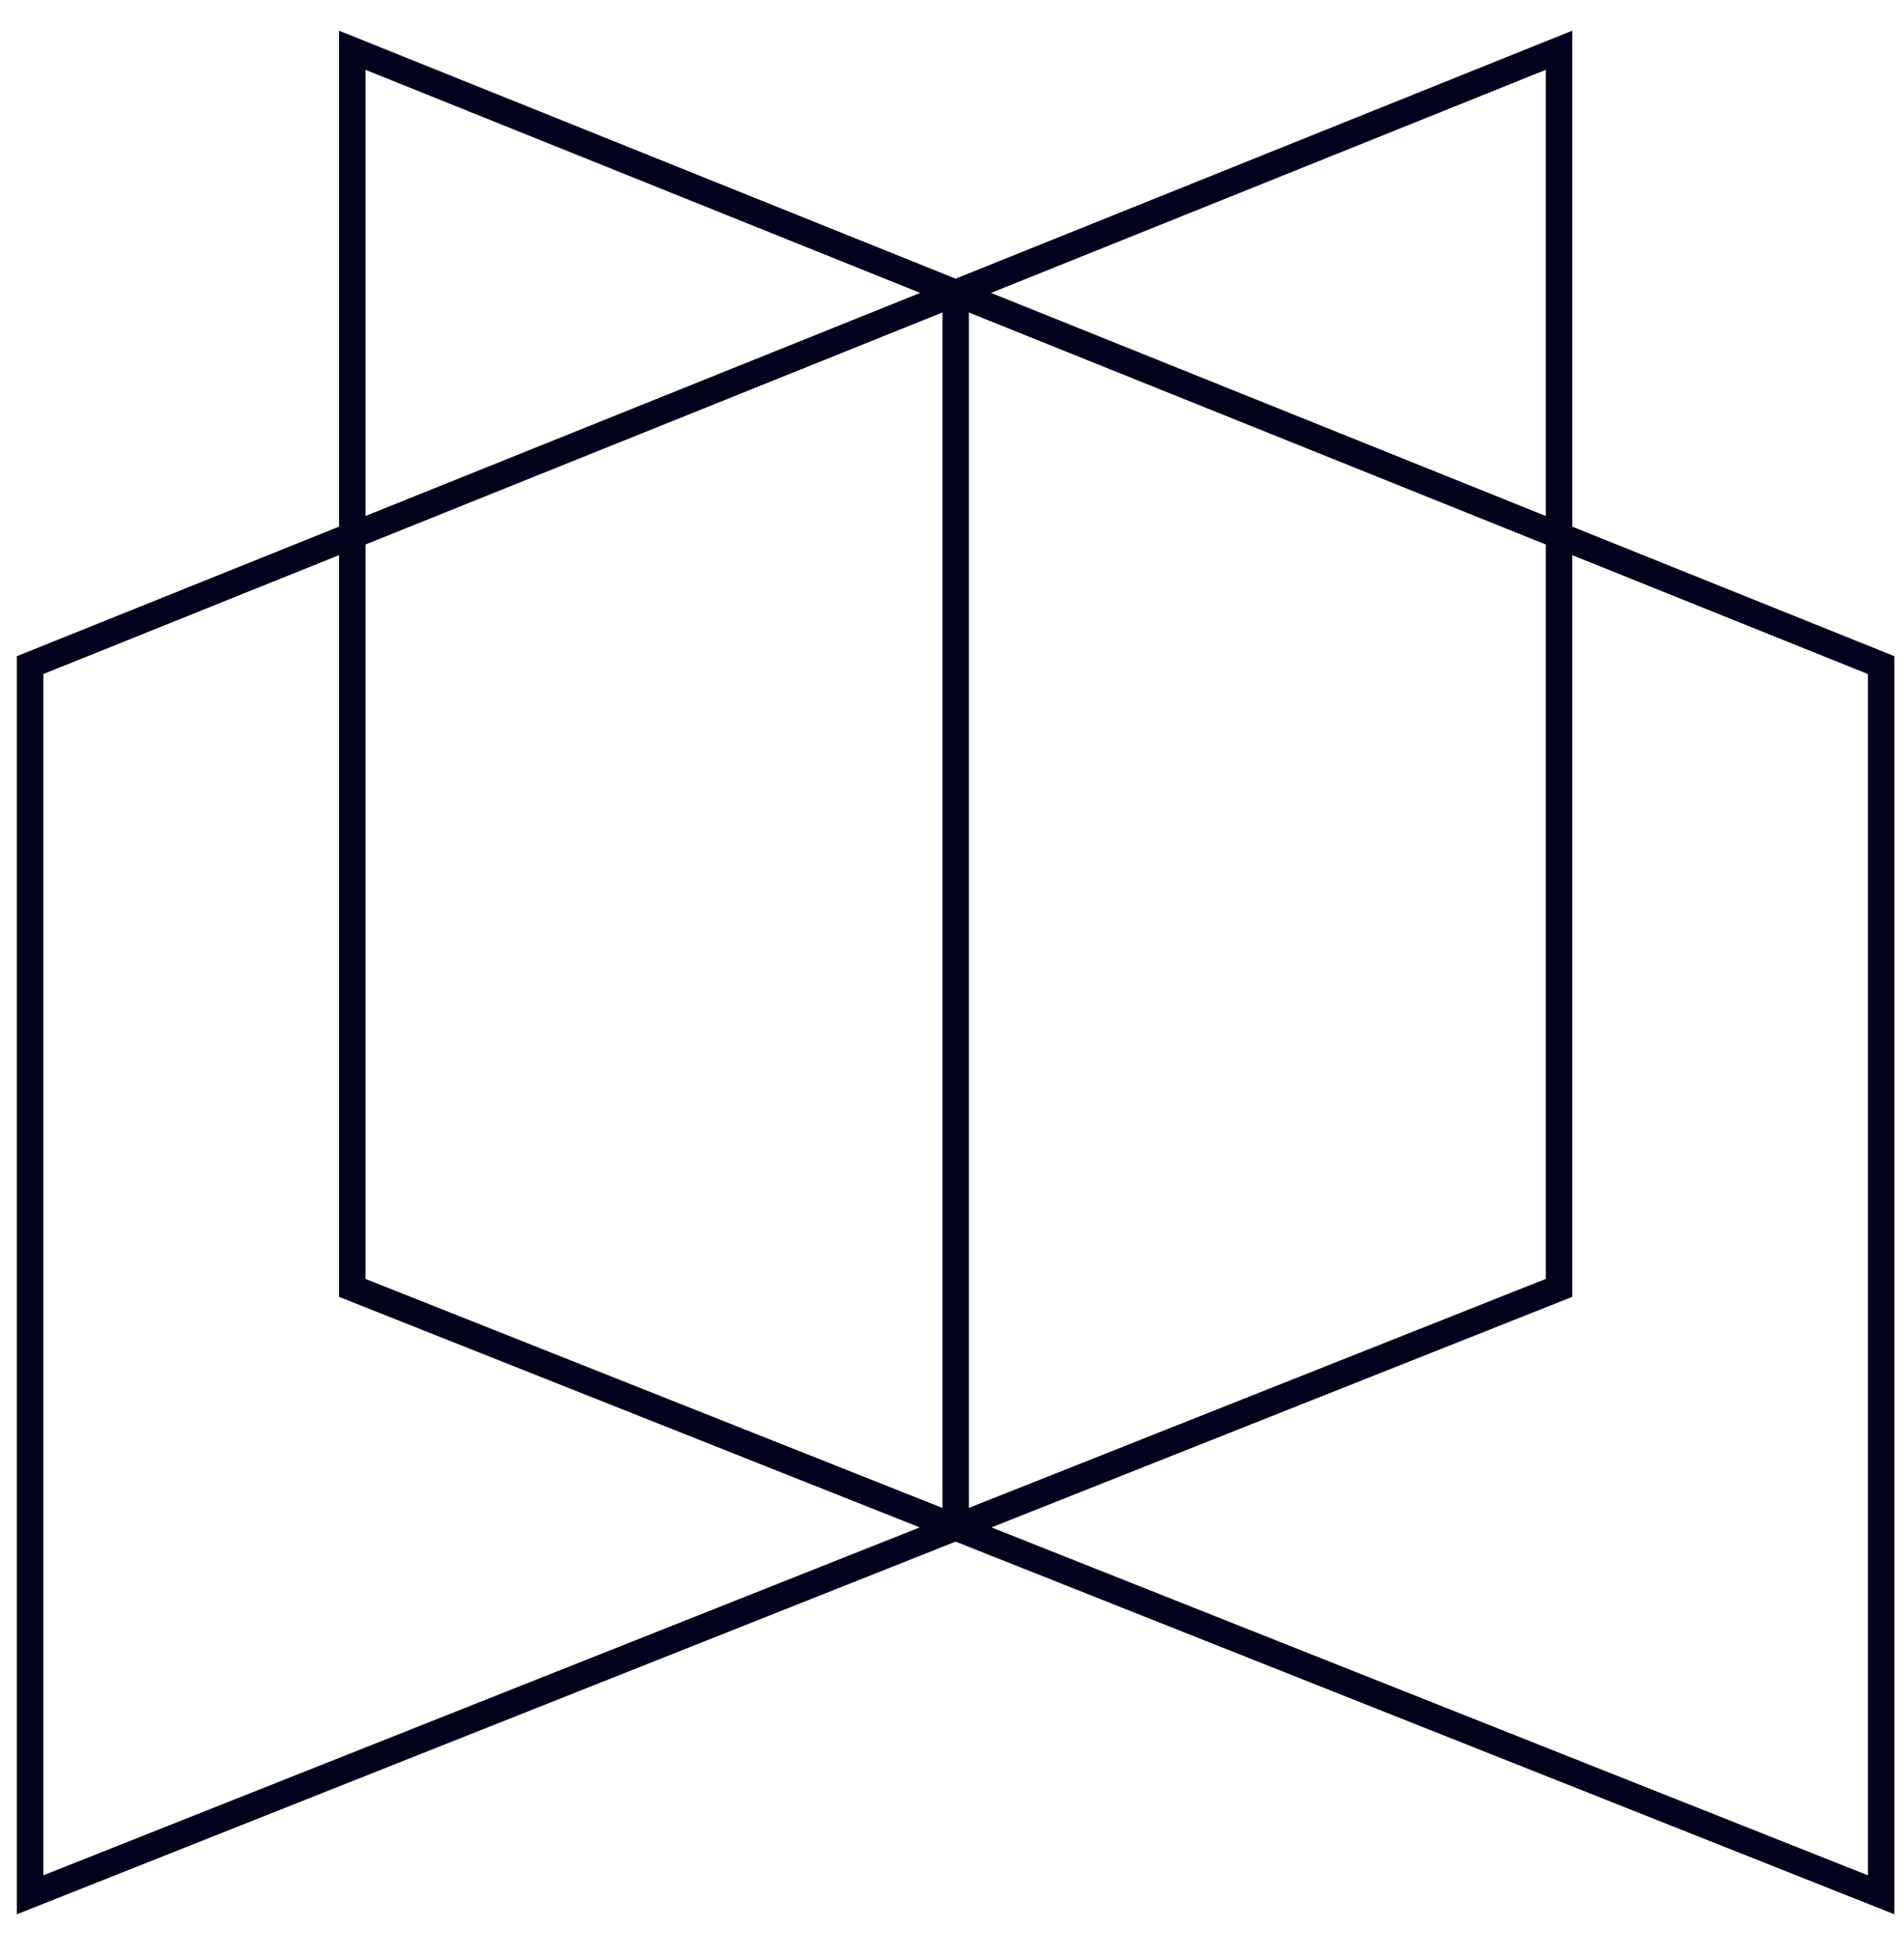
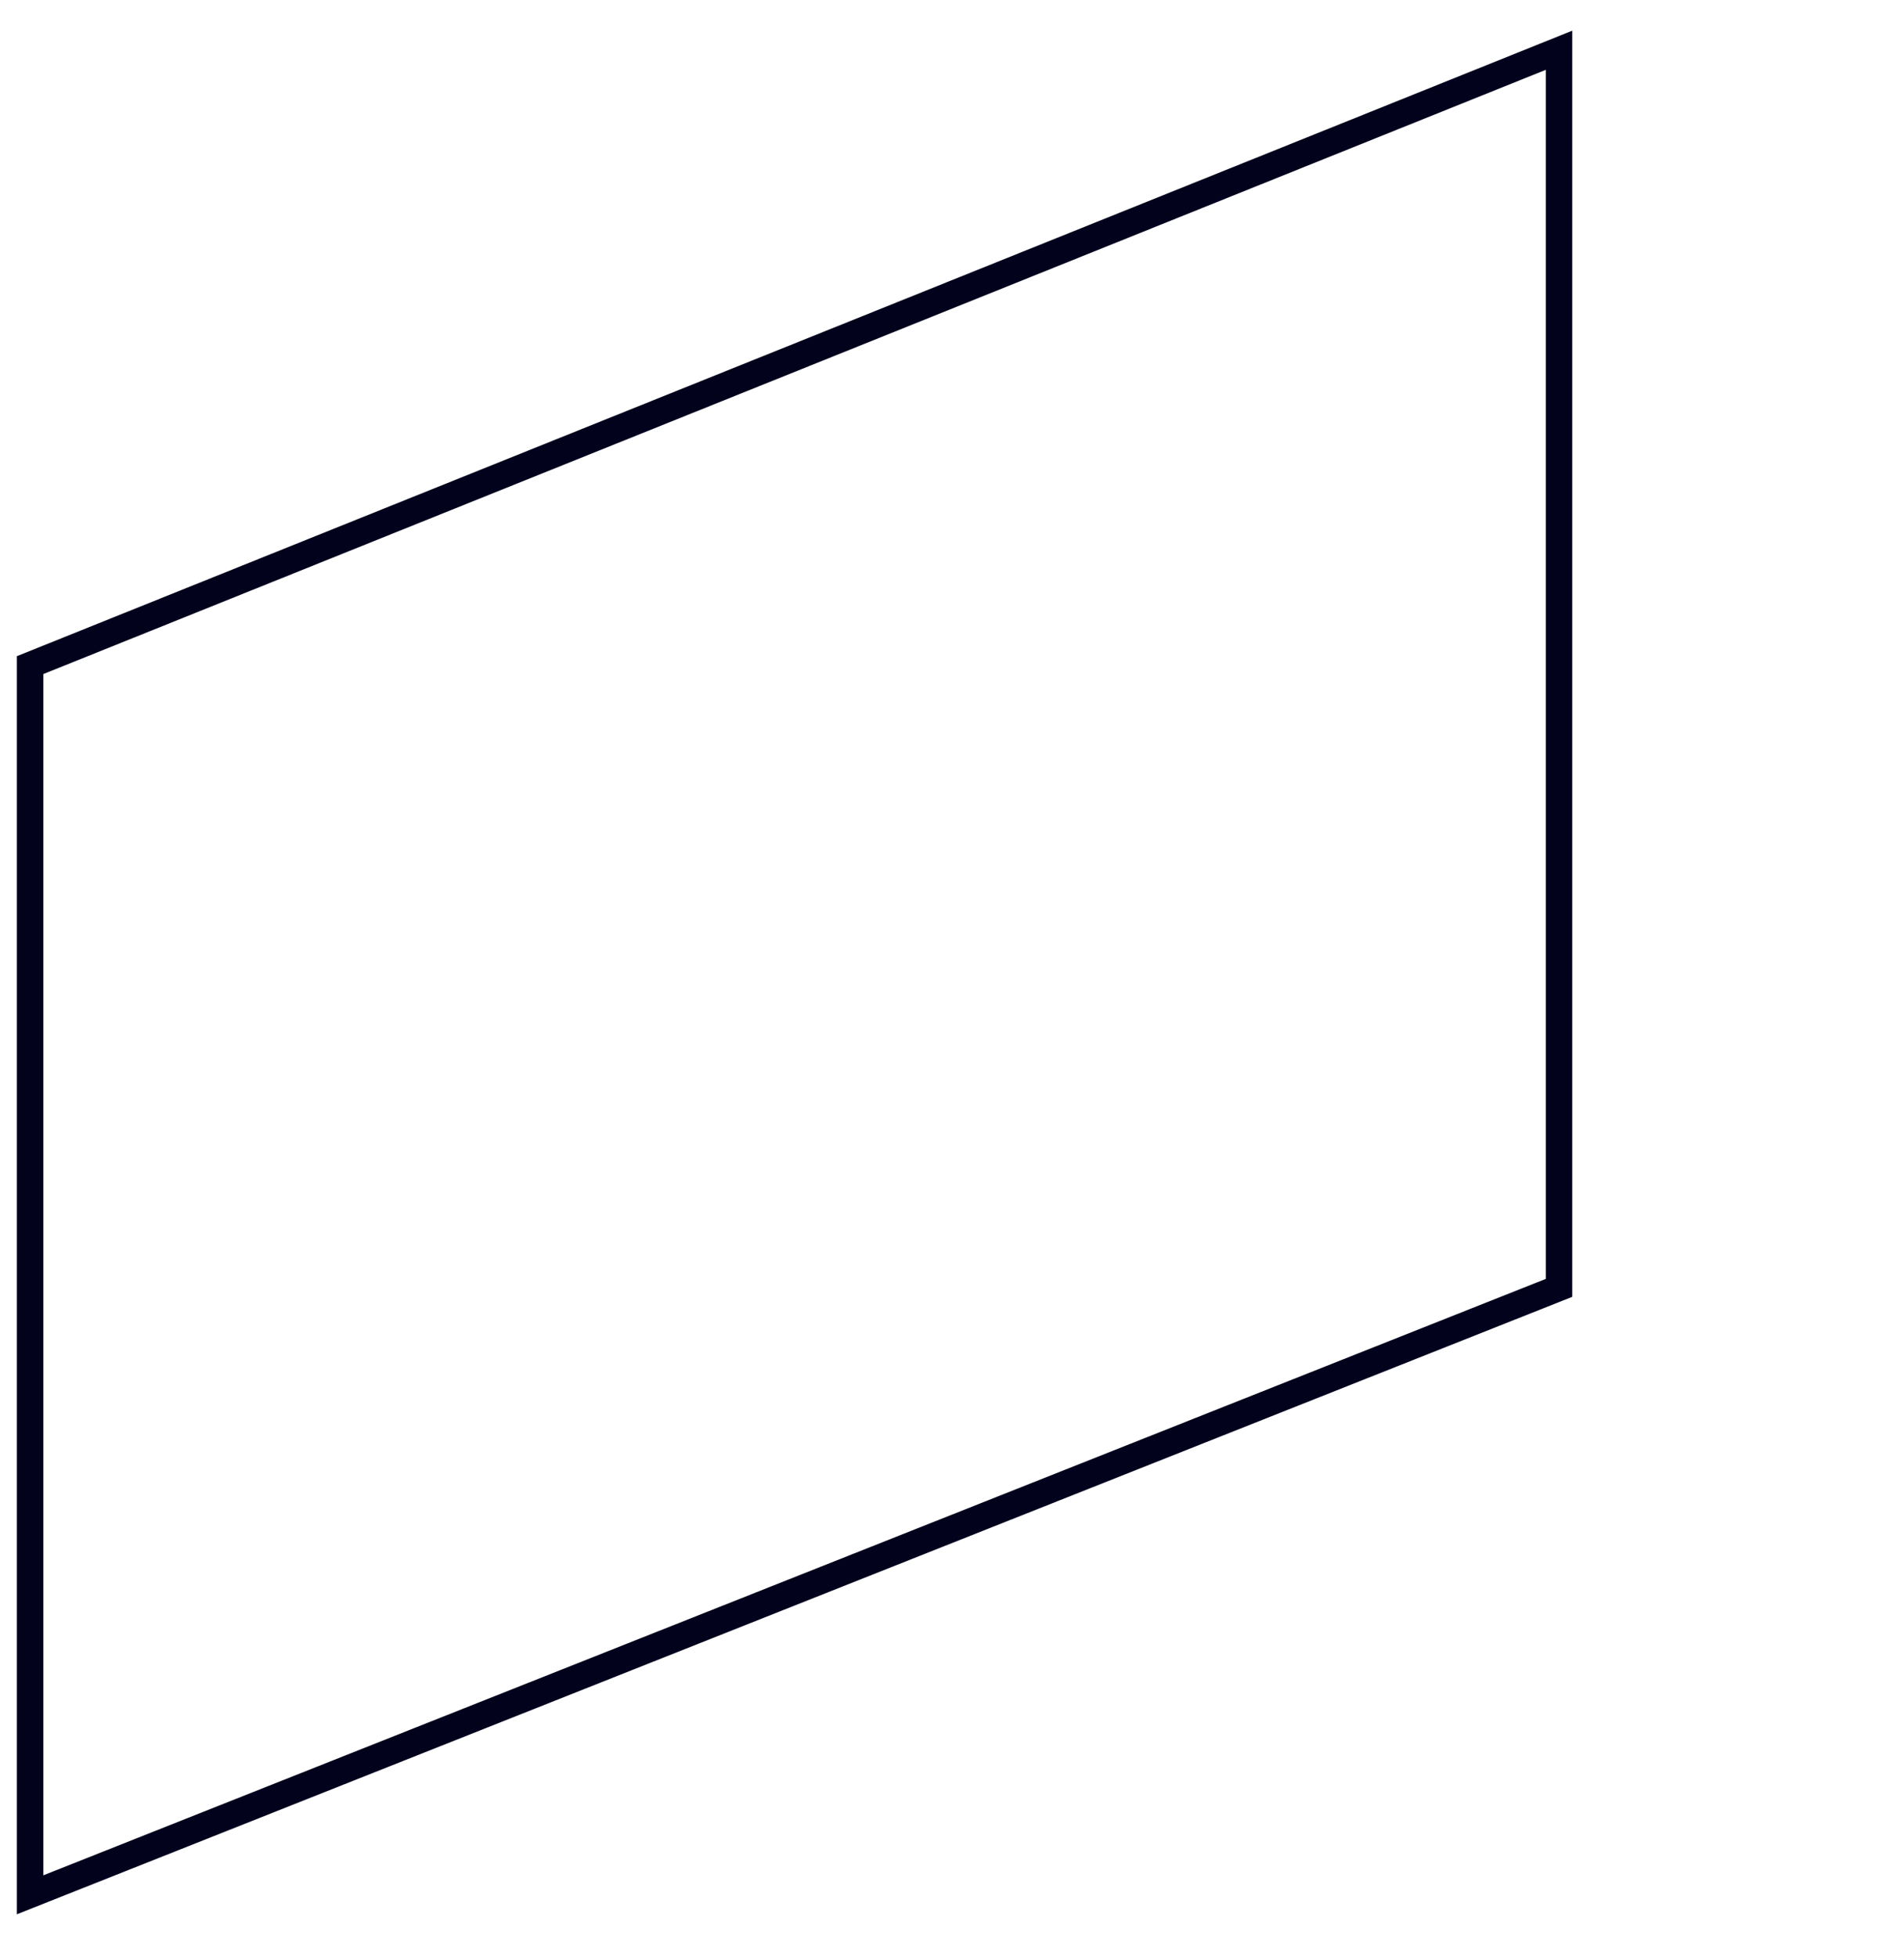
<svg xmlns="http://www.w3.org/2000/svg" fill="none" viewBox="0 0 36 37" height="37" width="36">
-   <path stroke-width="0.5" stroke="#03021D" d="M6.66 24.345V0.95L35.568 12.573V35.818L6.66 24.345Z" />
  <path stroke-width="0.5" stroke="#03021D" d="M29.477 24.345V0.95L0.569 12.573V35.818L29.477 24.345Z" />
-   <path stroke-width="0.5" stroke="#03021D" d="M18.07 5.542V28.811" />
</svg>